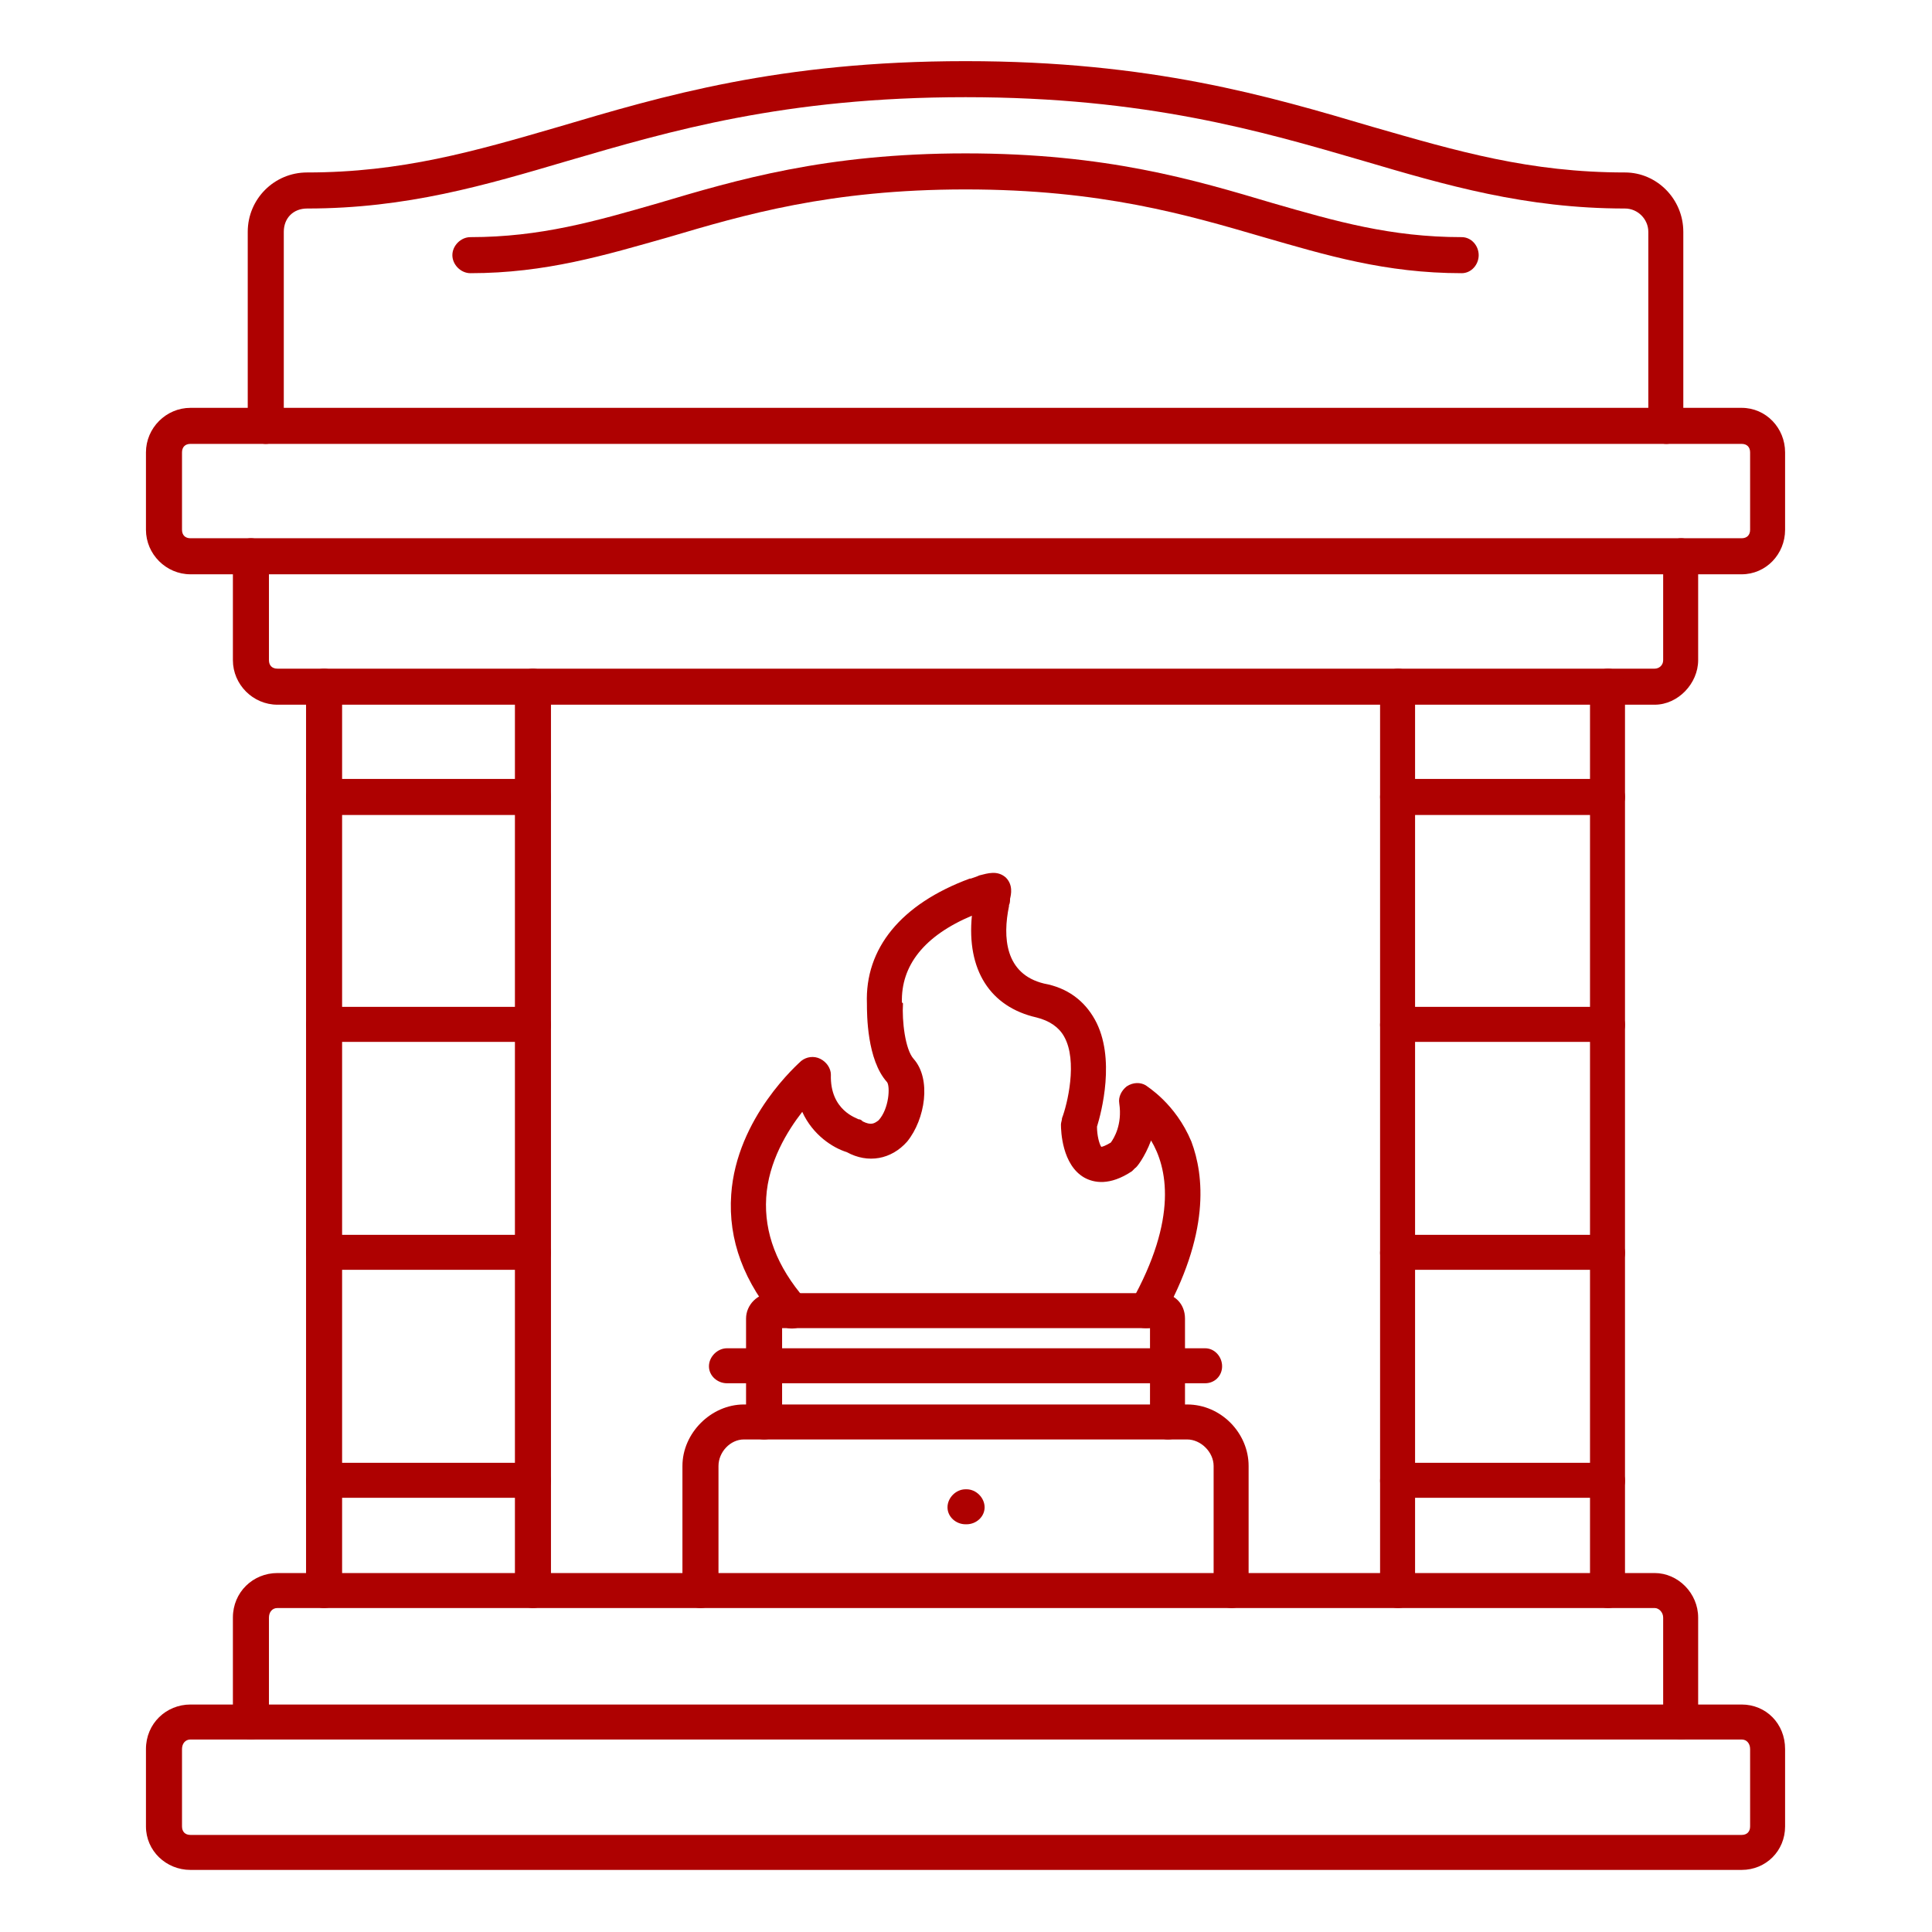
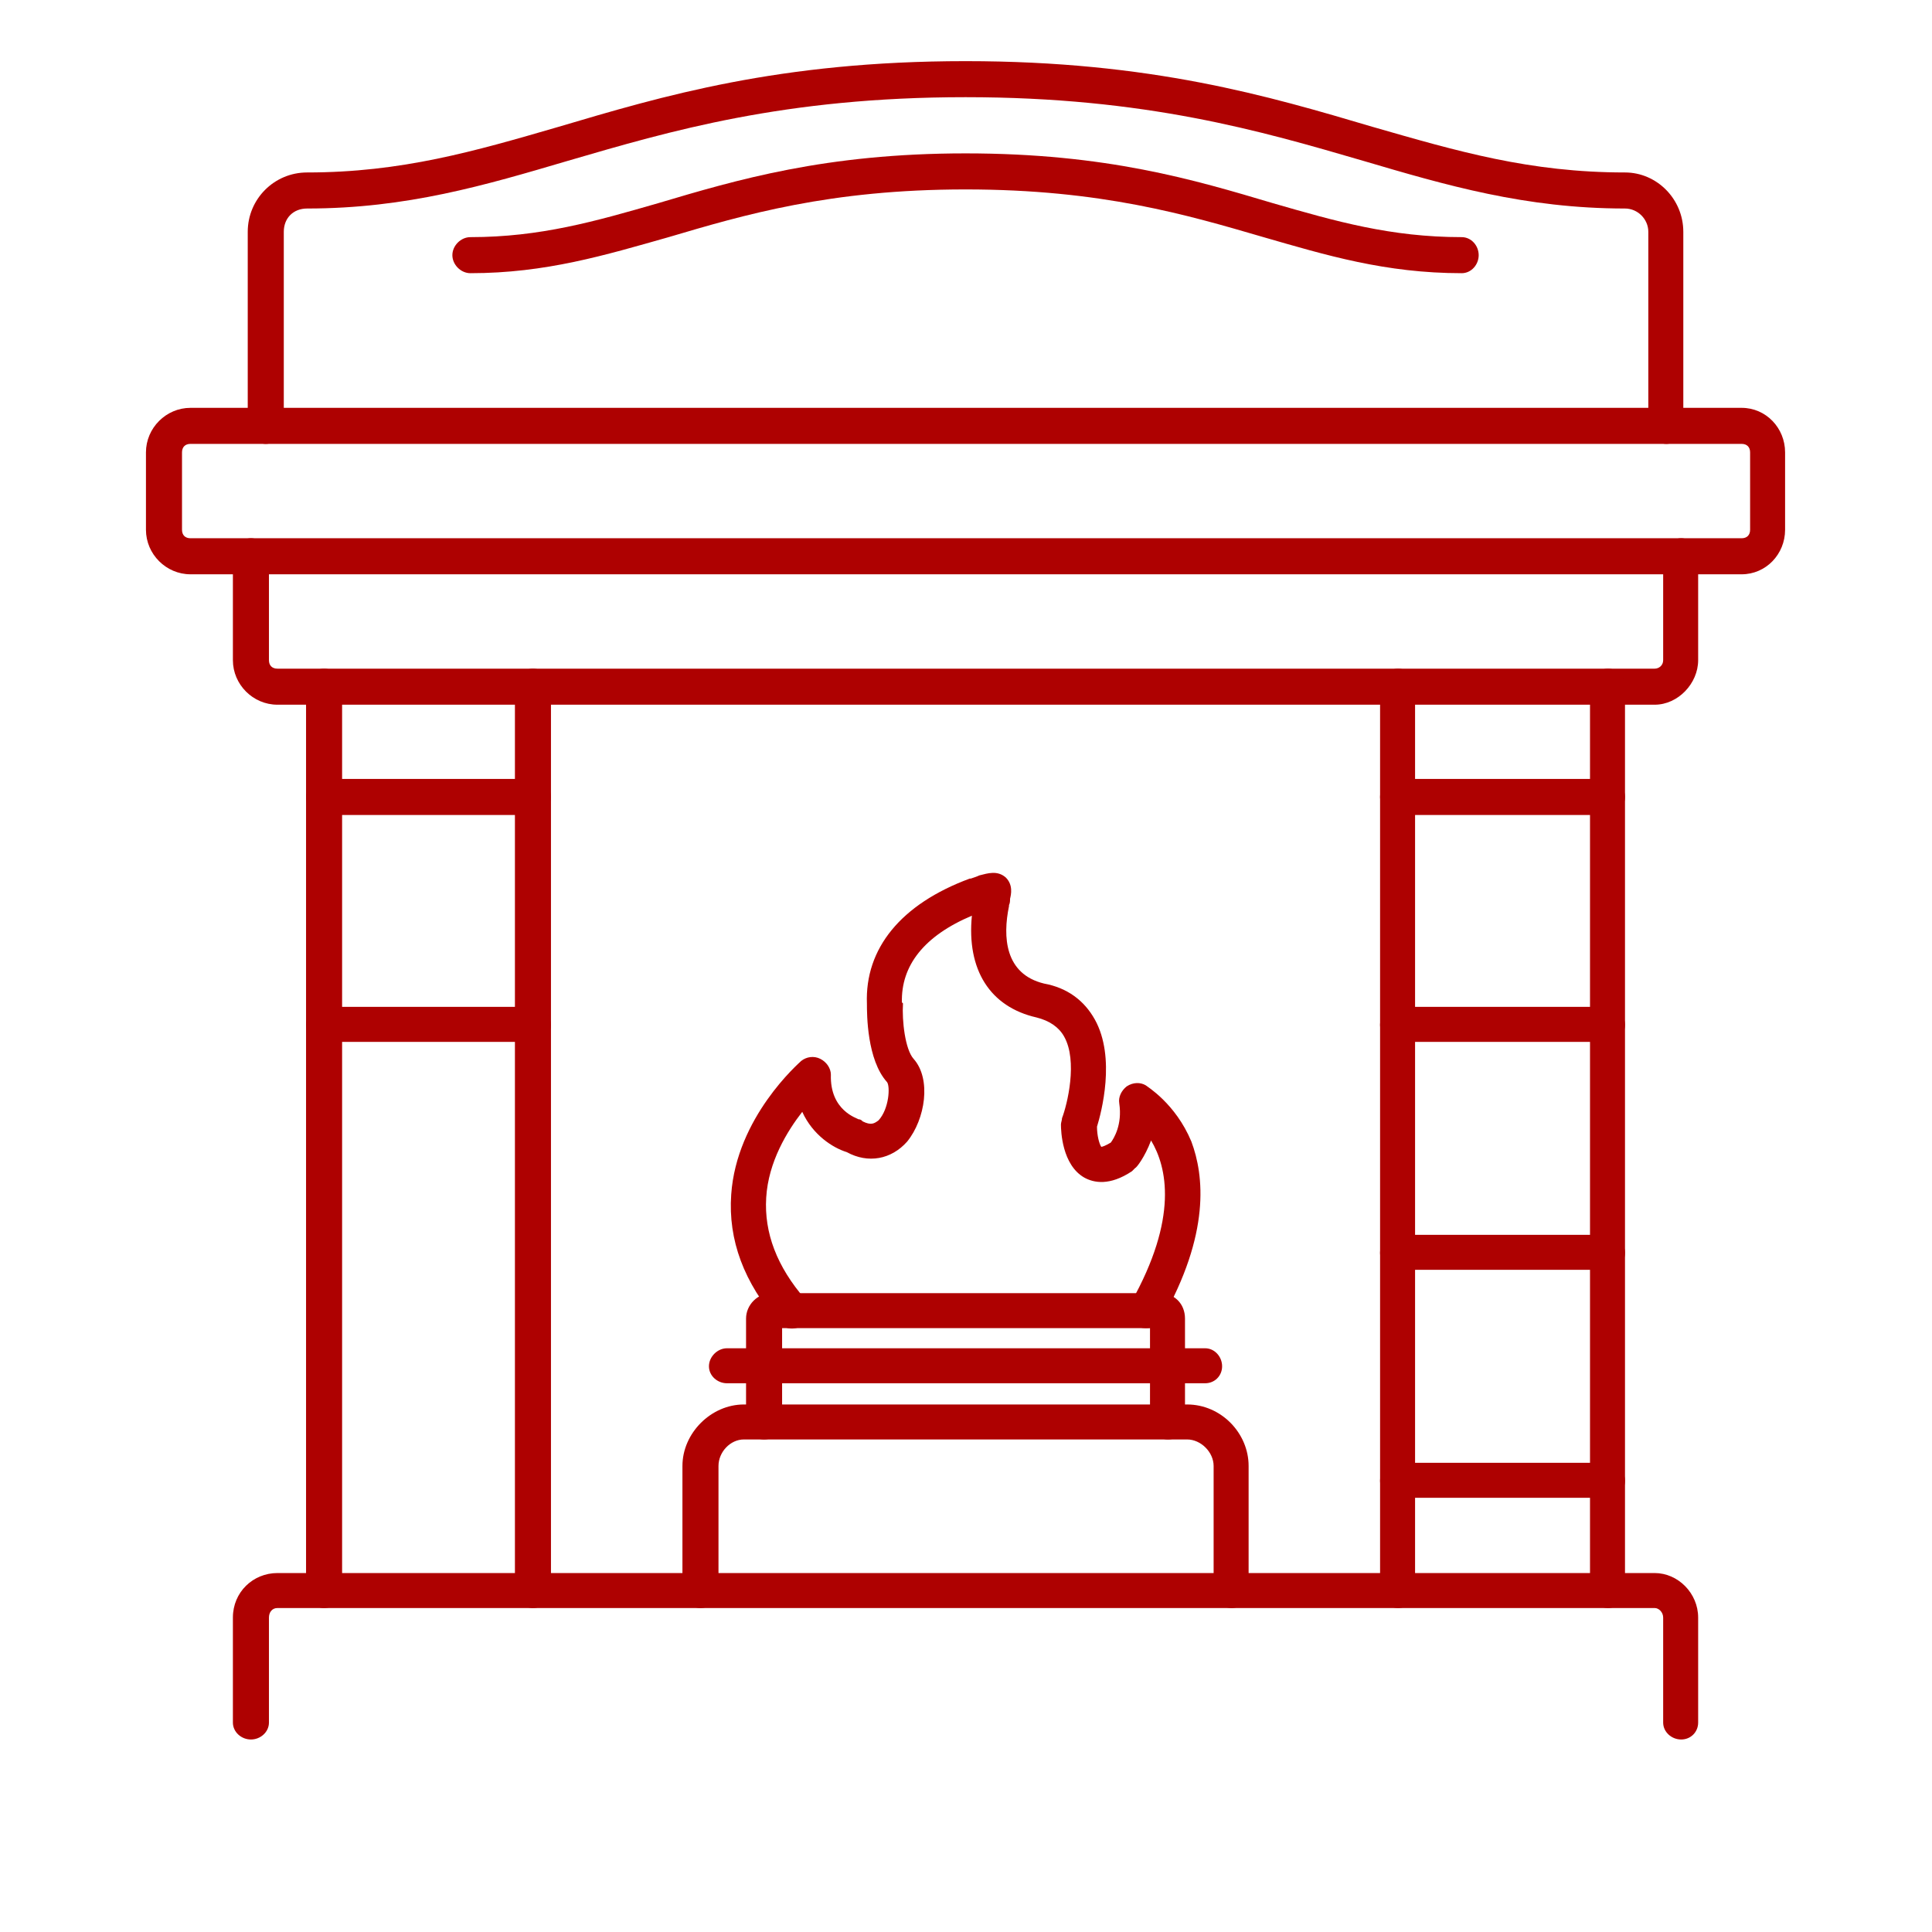
<svg xmlns="http://www.w3.org/2000/svg" width="1366" zoomAndPan="magnify" viewBox="0 0 1024.5 1024.5" height="1366" preserveAspectRatio="xMidYMid meet" version="1.0">
  <defs>
    <clipPath id="03dc0252c7">
-       <path d="M 77 903 L 947 903 L 947 991.953 L 77 991.953 Z M 77 903 " clip-rule="nonzero" />
-     </clipPath>
+       </clipPath>
    <clipPath id="42b1fad671">
      <path d="M 131 32.422 L 893 32.422 L 893 236 L 131 236 Z M 131 32.422 " clip-rule="nonzero" />
    </clipPath>
  </defs>
  <path fill="#ae0101" d="M 877.445 373.691 L 147.113 373.691 C 134.184 373.691 123.5 363.008 123.5 350.078 L 123.5 294.98 C 123.5 289.918 128 285.422 133.059 285.422 C 138.117 285.422 142.617 289.918 142.617 294.98 L 142.617 350.078 C 142.617 352.891 144.305 354.574 147.113 354.574 L 877.445 354.574 C 879.695 354.574 881.941 352.891 881.941 350.078 L 881.941 294.98 C 881.941 289.918 886.441 285.422 891.5 285.422 C 896.562 285.422 900.496 289.918 900.496 294.98 L 900.496 350.078 C 900.496 362.445 889.812 373.691 877.445 373.691 Z M 877.445 373.691 " fill-opacity="1" fill-rule="evenodd" />
  <path fill="#ae0101" d="M 923.547 304.539 L 101.012 304.539 C 88.082 304.539 77.398 293.855 77.398 280.926 L 77.398 239.883 C 77.398 226.949 88.082 216.27 101.012 216.27 L 923.547 216.27 C 936.48 216.27 946.598 226.949 946.598 239.883 L 946.598 280.926 C 946.598 293.855 936.48 304.539 923.547 304.539 Z M 101.012 235.383 C 98.199 235.383 96.516 237.07 96.516 239.883 L 96.516 280.926 C 96.516 283.734 98.199 285.422 101.012 285.422 L 923.547 285.422 C 926.359 285.422 928.047 283.734 928.047 280.926 L 928.047 239.883 C 928.047 237.07 926.359 235.383 923.547 235.383 Z M 101.012 235.383 " fill-opacity="1" fill-rule="evenodd" />
  <path fill="#ae0101" d="M 891.5 922.422 C 886.441 922.422 881.941 918.488 881.941 913.426 L 881.941 857.766 C 881.941 854.957 879.695 852.707 877.445 852.707 L 147.113 852.707 C 144.305 852.707 142.617 854.957 142.617 857.766 L 142.617 913.426 C 142.617 918.488 138.117 922.422 133.059 922.422 C 128 922.422 123.5 918.488 123.5 913.426 L 123.5 857.766 C 123.5 844.273 134.184 834.152 147.113 834.152 L 877.445 834.152 C 889.812 834.152 900.496 844.836 900.496 857.766 L 900.496 913.426 C 900.496 918.488 896.562 922.422 891.5 922.422 Z M 891.5 922.422 " fill-opacity="1" fill-rule="evenodd" />
  <g clip-path="url(#03dc0252c7)">
-     <path fill="#ae0101" d="M 923.547 991.578 L 101.012 991.578 C 88.082 991.578 77.398 981.457 77.398 968.527 L 77.398 927.484 C 77.398 913.988 88.082 903.871 101.012 903.871 L 923.547 903.871 C 936.48 903.871 946.598 913.988 946.598 927.484 L 946.598 968.527 C 946.598 981.457 936.48 991.578 923.547 991.578 Z M 101.012 922.422 C 98.199 922.422 96.516 924.672 96.516 927.484 L 96.516 968.527 C 96.516 971.336 98.199 973.023 101.012 973.023 L 923.547 973.023 C 926.359 973.023 928.047 971.336 928.047 968.527 L 928.047 927.484 C 928.047 924.672 926.359 922.422 923.547 922.422 Z M 101.012 922.422 " fill-opacity="1" fill-rule="evenodd" />
-   </g>
+     </g>
  <g clip-path="url(#42b1fad671)">
    <path fill="#ae0101" d="M 883.629 235.383 C 878.57 235.383 874.07 230.887 874.07 225.824 L 874.07 122.938 C 874.07 116.191 868.449 110.57 861.703 110.57 C 808.855 110.57 766.688 98.199 722.832 85.27 C 668.859 69.527 607.578 51.535 512 51.535 C 415.859 51.535 355.137 69.527 301.164 85.27 C 257.309 98.199 215.707 110.57 162.855 110.57 C 155.547 110.57 150.488 115.629 150.488 122.938 L 150.488 225.824 C 150.488 230.887 145.988 235.383 140.93 235.383 C 135.871 235.383 131.371 230.887 131.371 225.824 L 131.371 122.938 C 131.371 105.508 145.426 91.453 162.855 91.453 C 212.895 91.453 251.688 80.211 296.105 67.277 C 351.203 50.973 413.047 32.422 512 32.422 C 610.387 32.422 672.797 50.973 727.895 67.277 C 772.871 80.211 811.102 91.453 861.703 91.453 C 878.57 91.453 892.625 105.508 892.625 122.938 L 892.625 225.824 C 892.625 230.887 888.691 235.383 883.629 235.383 Z M 883.629 235.383 " fill-opacity="1" fill-rule="evenodd" />
  </g>
  <path fill="#ae0101" d="M 282.609 852.707 C 277.551 852.707 273.051 848.773 273.051 843.711 L 273.051 364.133 C 273.051 359.074 277.551 354.574 282.609 354.574 C 287.672 354.574 292.168 359.074 292.168 364.133 L 292.168 843.711 C 292.168 848.773 287.672 852.707 282.609 852.707 Z M 171.852 852.707 C 166.793 852.707 162.293 848.773 162.293 843.711 L 162.293 364.133 C 162.293 359.074 166.793 354.574 171.852 354.574 C 176.91 354.574 181.41 359.074 181.41 364.133 L 181.41 843.711 C 181.41 848.773 176.91 852.707 171.852 852.707 Z M 171.852 852.707 " fill-opacity="1" fill-rule="evenodd" />
  <path fill="#ae0101" d="M 852.707 852.707 C 847.648 852.707 843.148 848.773 843.148 843.711 L 843.148 364.133 C 843.148 359.074 847.648 354.574 852.707 354.574 C 857.766 354.574 861.703 359.074 861.703 364.133 L 861.703 843.711 C 861.703 848.773 857.766 852.707 852.707 852.707 Z M 741.387 852.707 C 736.328 852.707 731.828 848.773 731.828 843.711 L 731.828 364.133 C 731.828 359.074 736.328 354.574 741.387 354.574 C 746.445 354.574 750.383 359.074 750.383 364.133 L 750.383 843.711 C 750.383 848.773 746.445 852.707 741.387 852.707 Z M 741.387 852.707 " fill-opacity="1" fill-rule="evenodd" />
  <path fill="#ae0101" d="M 653.117 852.707 C 648.059 852.707 643.559 848.773 643.559 843.711 L 643.559 777.367 C 643.559 770.059 636.812 763.312 629.504 763.312 L 394.492 763.312 C 387.184 763.312 381 770.059 381 777.367 L 381 843.711 C 381 848.773 376.504 852.707 371.441 852.707 C 366.383 852.707 361.883 848.773 361.883 843.711 L 361.883 777.367 C 361.883 759.941 377.062 744.762 394.492 744.762 L 629.504 744.762 C 647.496 744.762 662.113 759.941 662.113 777.367 L 662.113 843.711 C 662.113 848.773 658.176 852.707 653.117 852.707 Z M 653.117 852.707 " fill-opacity="1" fill-rule="evenodd" />
  <path fill="#ae0101" d="M 619.383 763.312 C 614.324 763.312 609.824 759.379 609.824 754.316 L 609.824 704.281 L 414.734 704.281 L 414.734 754.316 C 414.734 759.379 410.234 763.312 405.176 763.312 C 400.117 763.312 395.617 759.379 395.617 754.316 L 395.617 699.219 C 395.617 691.91 401.801 685.727 409.109 685.727 L 614.887 685.727 C 622.758 685.727 628.379 691.348 628.379 699.219 L 628.379 754.316 C 628.379 759.379 624.445 763.312 619.383 763.312 Z M 619.383 763.312 " fill-opacity="1" fill-rule="evenodd" />
  <path fill="#ae0101" d="M 608.141 704.281 C 606.453 704.281 604.766 704.281 603.641 703.156 C 599.145 700.906 597.457 695.285 599.707 690.785 C 625.004 645.809 618.82 618.82 610.387 604.766 C 607.016 613.762 602.516 619.383 601.953 619.383 C 601.391 619.945 600.832 620.508 600.27 621.07 C 588.461 628.941 580.027 627.254 574.969 624.445 C 563.16 617.695 562.598 599.707 562.598 596.332 C 562.598 595.207 563.16 594.082 563.16 592.961 C 565.973 585.648 571.594 562.598 564.285 549.668 C 561.473 544.609 556.414 541.234 549.668 539.547 C 524.93 533.926 512.562 514.246 515.371 485.574 C 490.07 496.258 477.703 512 478.266 531.676 C 478.828 531.676 478.828 532.238 478.828 532.238 C 478.266 541.234 479.953 556.414 484.449 561.473 C 494.008 572.156 490.633 593.52 481.074 605.328 C 472.645 614.887 460.273 617.133 449.027 610.949 C 441.719 608.703 431.039 601.953 425.414 589.586 C 417.543 599.707 407.426 616.012 406.301 635.125 C 405.176 653.68 411.922 671.672 427.102 689.102 C 430.477 693.035 430.477 698.656 426.539 702.031 C 422.605 705.402 416.422 705.402 413.047 701.469 C 394.492 680.105 386.059 657.613 387.746 633.438 C 390.559 592.398 423.73 563.723 424.855 562.598 C 427.664 560.352 431.602 559.789 434.973 561.473 C 438.348 563.16 440.598 566.535 440.598 569.906 C 440.035 589.023 454.652 592.961 455.215 593.52 C 456.34 593.52 456.902 594.082 457.461 594.645 C 461.961 596.895 463.648 595.77 465.895 594.082 C 471.52 587.898 472.082 576.094 470.395 573.844 C 459.711 562.035 459.711 537.859 459.711 532.238 C 458.586 503.004 477.703 479.391 514.246 465.895 C 514.246 465.895 514.809 465.895 514.809 465.895 C 516.496 465.332 518.184 464.773 519.309 464.211 C 523.805 463.086 528.867 461.398 533.363 465.332 C 537.297 469.27 536.176 474.328 535.613 476.578 C 535.613 477.703 535.613 478.828 535.051 479.953 C 535.051 479.953 535.051 480.516 535.051 480.516 C 531.676 496.82 532.801 516.496 553.602 521.555 C 565.973 523.805 574.969 530.551 580.59 540.672 C 591.836 560.914 583.965 590.148 581.715 597.457 C 581.715 601.953 582.84 606.453 583.965 608.141 C 584.527 608.141 586.211 607.578 589.023 605.891 C 590.711 603.641 595.207 596.332 593.52 585.086 C 592.961 581.715 594.645 578.34 597.457 576.094 C 600.832 573.844 604.766 573.844 607.578 575.531 C 608.141 576.094 623.32 585.086 631.754 605.328 C 638.5 623.32 641.871 654.242 616.012 699.781 C 614.324 702.594 611.512 704.281 608.141 704.281 Z M 608.141 704.281 " fill-opacity="1" fill-rule="evenodd" />
  <path fill="#ae0101" d="M 639.062 733.516 L 385.496 733.516 C 380.438 733.516 375.941 729.578 375.941 724.52 C 375.941 719.461 380.438 714.961 385.496 714.961 L 639.062 714.961 C 644.121 714.961 648.059 719.461 648.059 724.52 C 648.059 729.578 644.121 733.516 639.062 733.516 Z M 639.062 733.516 " fill-opacity="1" fill-rule="evenodd" />
-   <path fill="#ae0101" d="M 512.562 808.293 L 512 808.293 C 506.938 808.293 502.441 804.355 502.441 799.297 C 502.441 794.234 506.938 789.738 512 789.738 L 512.562 789.738 C 517.621 789.738 522.117 794.234 522.117 799.297 C 522.117 804.355 517.621 808.293 512.562 808.293 Z M 512.562 808.293 " fill-opacity="1" fill-rule="evenodd" />
  <path fill="#ae0101" d="M 282.609 432.164 L 171.852 432.164 C 166.793 432.164 162.293 427.664 162.293 422.605 C 162.293 417.543 166.793 413.047 171.852 413.047 L 282.609 413.047 C 287.672 413.047 292.168 417.543 292.168 422.605 C 292.168 427.664 287.672 432.164 282.609 432.164 Z M 282.609 432.164 " fill-opacity="1" fill-rule="evenodd" />
  <path fill="#ae0101" d="M 282.609 552.48 L 171.852 552.48 C 166.793 552.48 162.293 548.543 162.293 543.484 C 162.293 538.422 166.793 533.926 171.852 533.926 L 282.609 533.926 C 287.672 533.926 292.168 538.422 292.168 543.484 C 292.168 548.543 287.672 552.48 282.609 552.48 Z M 282.609 552.48 " fill-opacity="1" fill-rule="evenodd" />
-   <path fill="#ae0101" d="M 282.609 673.355 L 171.852 673.355 C 166.793 673.355 162.293 669.422 162.293 664.363 C 162.293 659.301 166.793 654.805 171.852 654.805 L 282.609 654.805 C 287.672 654.805 292.168 659.301 292.168 664.363 C 292.168 669.422 287.672 673.355 282.609 673.355 Z M 282.609 673.355 " fill-opacity="1" fill-rule="evenodd" />
-   <path fill="#ae0101" d="M 282.609 794.234 L 171.852 794.234 C 166.793 794.234 162.293 790.301 162.293 785.238 C 162.293 780.18 166.793 775.684 171.852 775.684 L 282.609 775.684 C 287.672 775.684 292.168 780.18 292.168 785.238 C 292.168 790.301 287.672 794.234 282.609 794.234 Z M 282.609 794.234 " fill-opacity="1" fill-rule="evenodd" />
  <path fill="#ae0101" d="M 852.707 432.164 L 741.387 432.164 C 736.328 432.164 731.828 427.664 731.828 422.605 C 731.828 417.543 736.328 413.047 741.387 413.047 L 852.707 413.047 C 857.766 413.047 861.703 417.543 861.703 422.605 C 861.703 427.664 857.766 432.164 852.707 432.164 Z M 852.707 432.164 " fill-opacity="1" fill-rule="evenodd" />
  <path fill="#ae0101" d="M 852.707 552.48 L 741.387 552.48 C 736.328 552.48 731.828 548.543 731.828 543.484 C 731.828 538.422 736.328 533.926 741.387 533.926 L 852.707 533.926 C 857.766 533.926 861.703 538.422 861.703 543.484 C 861.703 548.543 857.766 552.48 852.707 552.48 Z M 852.707 552.48 " fill-opacity="1" fill-rule="evenodd" />
  <path fill="#ae0101" d="M 852.707 673.355 L 741.387 673.355 C 736.328 673.355 731.828 669.422 731.828 664.363 C 731.828 659.301 736.328 654.805 741.387 654.805 L 852.707 654.805 C 857.766 654.805 861.703 659.301 861.703 664.363 C 861.703 669.422 857.766 673.355 852.707 673.355 Z M 852.707 673.355 " fill-opacity="1" fill-rule="evenodd" />
  <path fill="#ae0101" d="M 852.707 794.234 L 741.387 794.234 C 736.328 794.234 731.828 790.301 731.828 785.238 C 731.828 780.18 736.328 775.684 741.387 775.684 L 852.707 775.684 C 857.766 775.684 861.703 780.18 861.703 785.238 C 861.703 790.301 857.766 794.234 852.707 794.234 Z M 852.707 794.234 " fill-opacity="1" fill-rule="evenodd" />
  <path fill="#ae0101" d="M 775.121 144.867 C 734.641 144.867 703.156 135.309 669.984 125.75 C 629.504 113.941 583.965 100.449 512 100.449 C 440.035 100.449 394.492 113.941 354.574 125.75 C 320.844 135.309 289.355 144.867 249.438 144.867 C 244.379 144.867 239.883 140.367 239.883 135.309 C 239.883 130.246 244.379 125.75 249.438 125.75 C 286.547 125.75 315.781 117.316 348.953 107.758 C 390.559 95.391 437.785 81.332 512 81.332 C 586.773 81.332 633.438 95.391 675.043 107.758 C 708.215 117.316 737.449 125.75 775.121 125.75 C 780.18 125.75 784.117 130.246 784.117 135.309 C 784.117 140.367 780.18 144.867 775.121 144.867 Z M 775.121 144.867 " fill-opacity="1" fill-rule="evenodd" />
</svg>